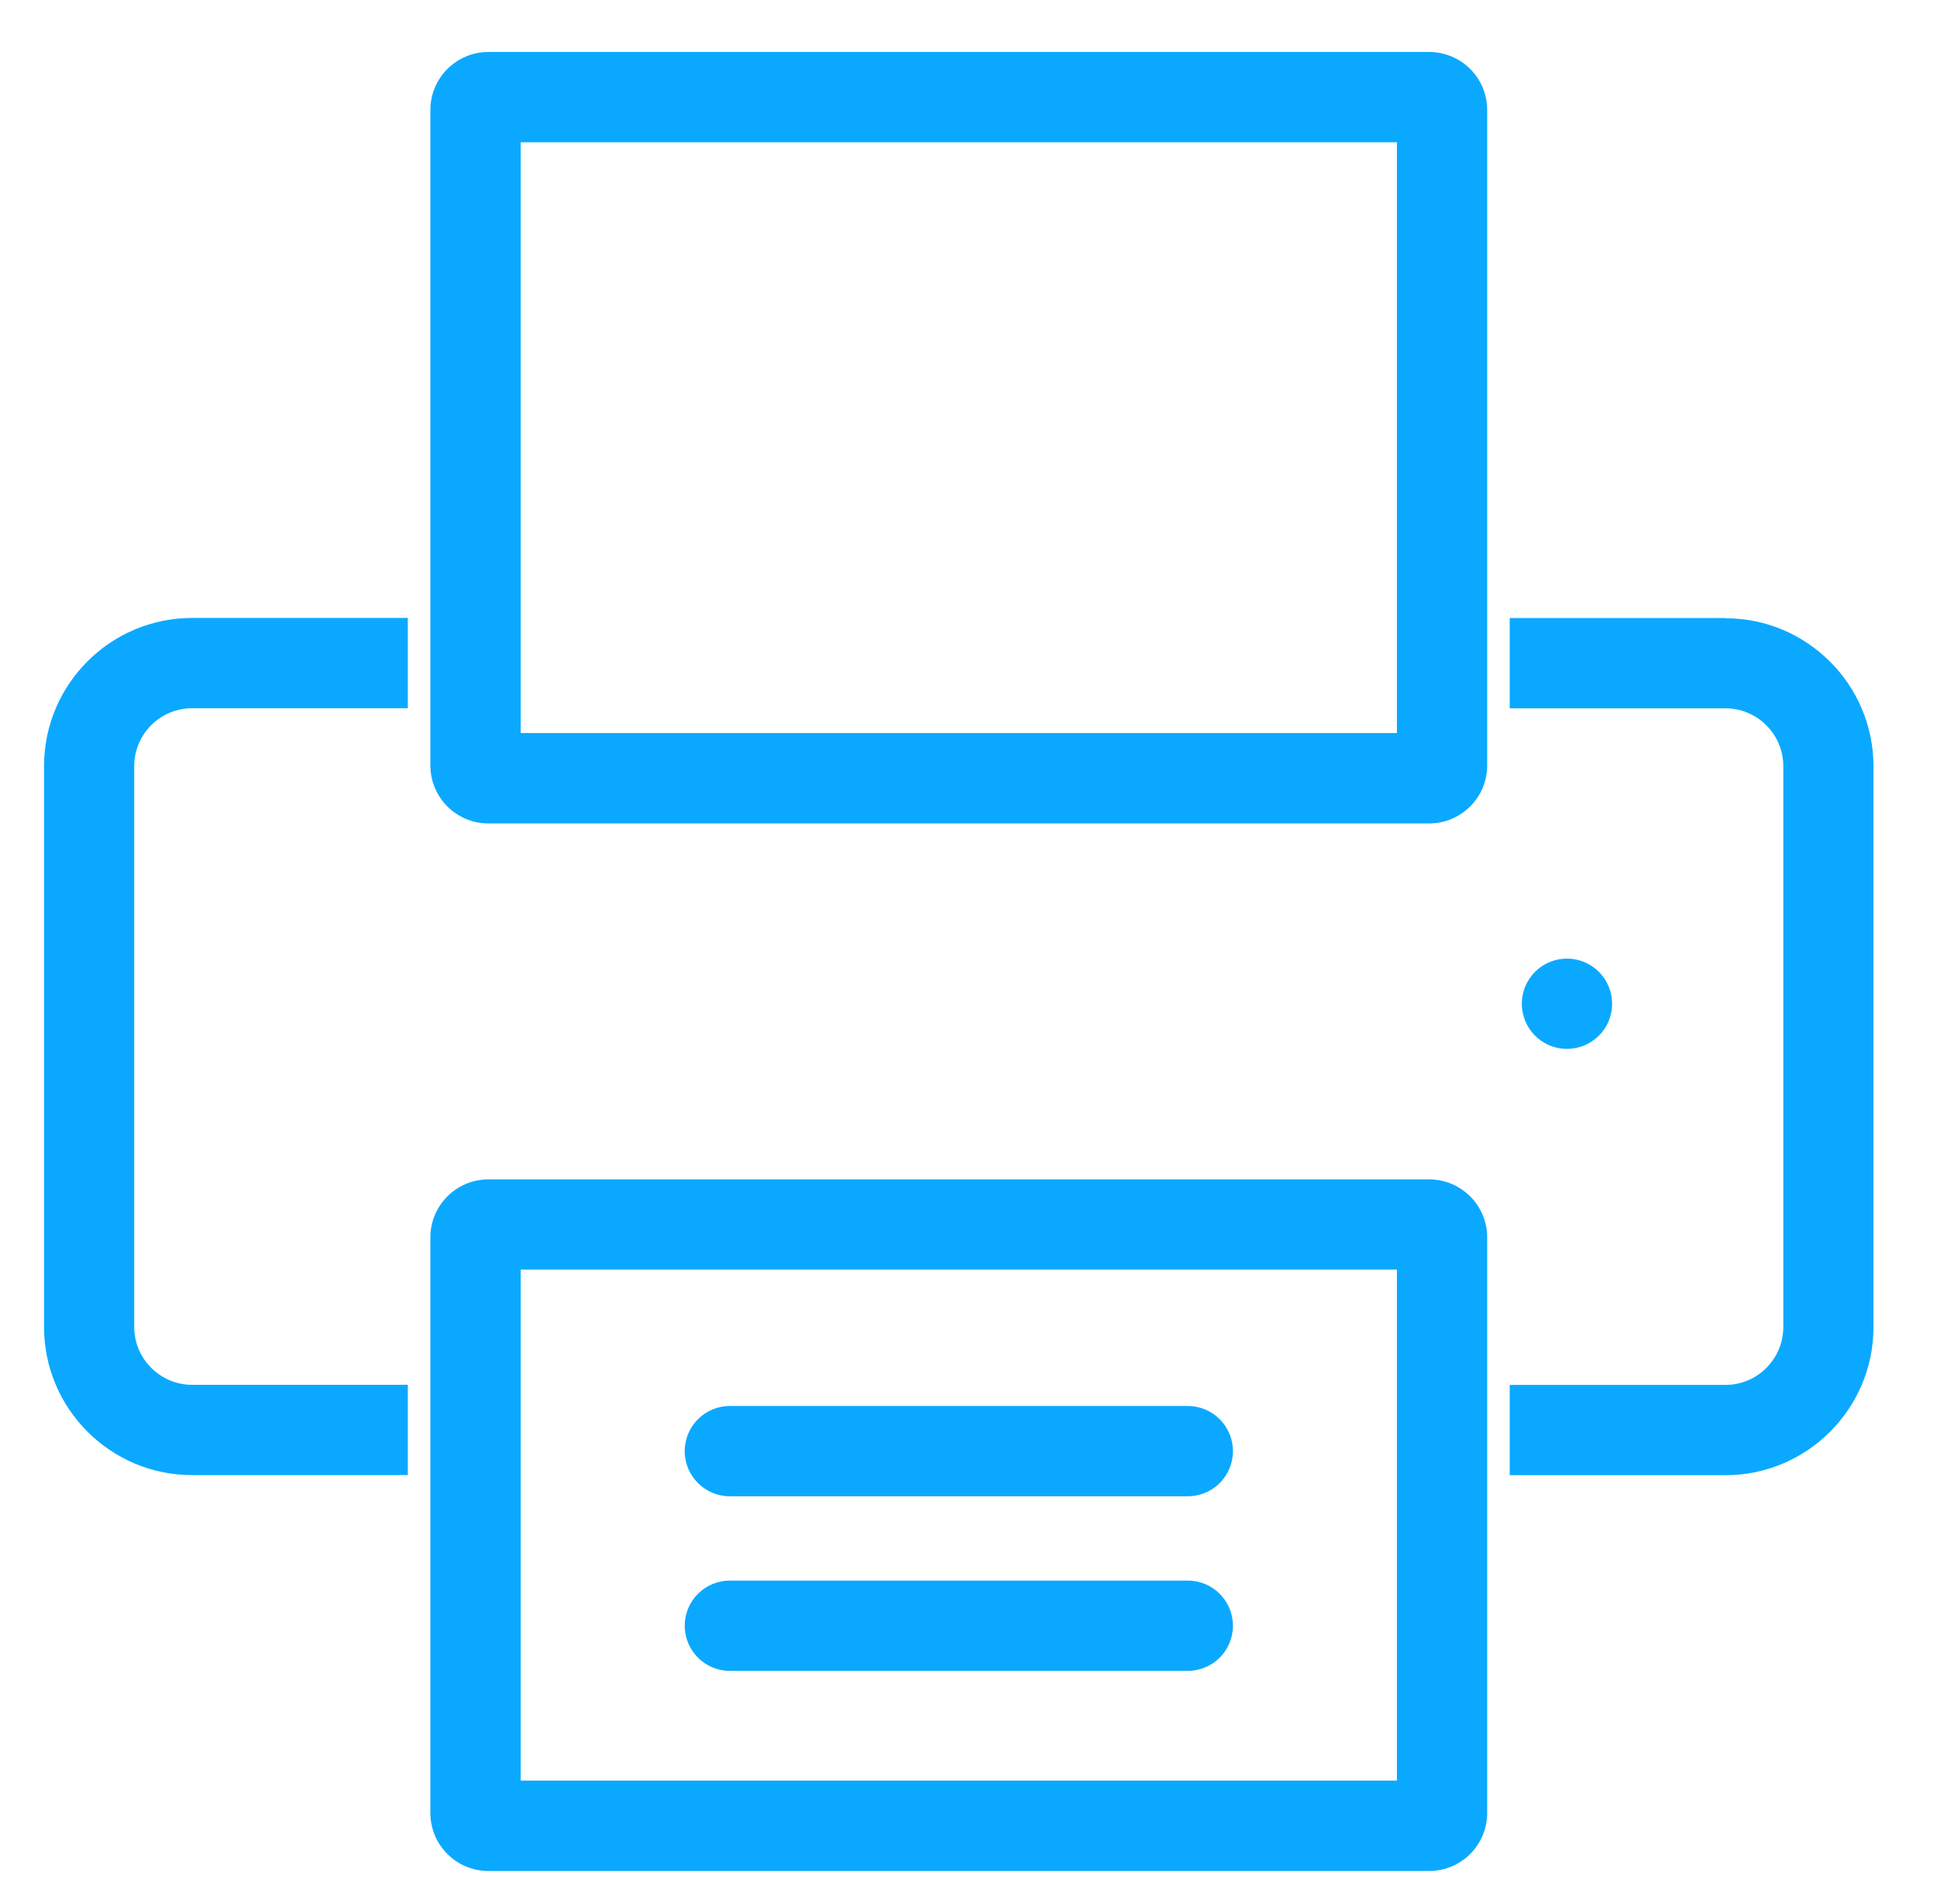
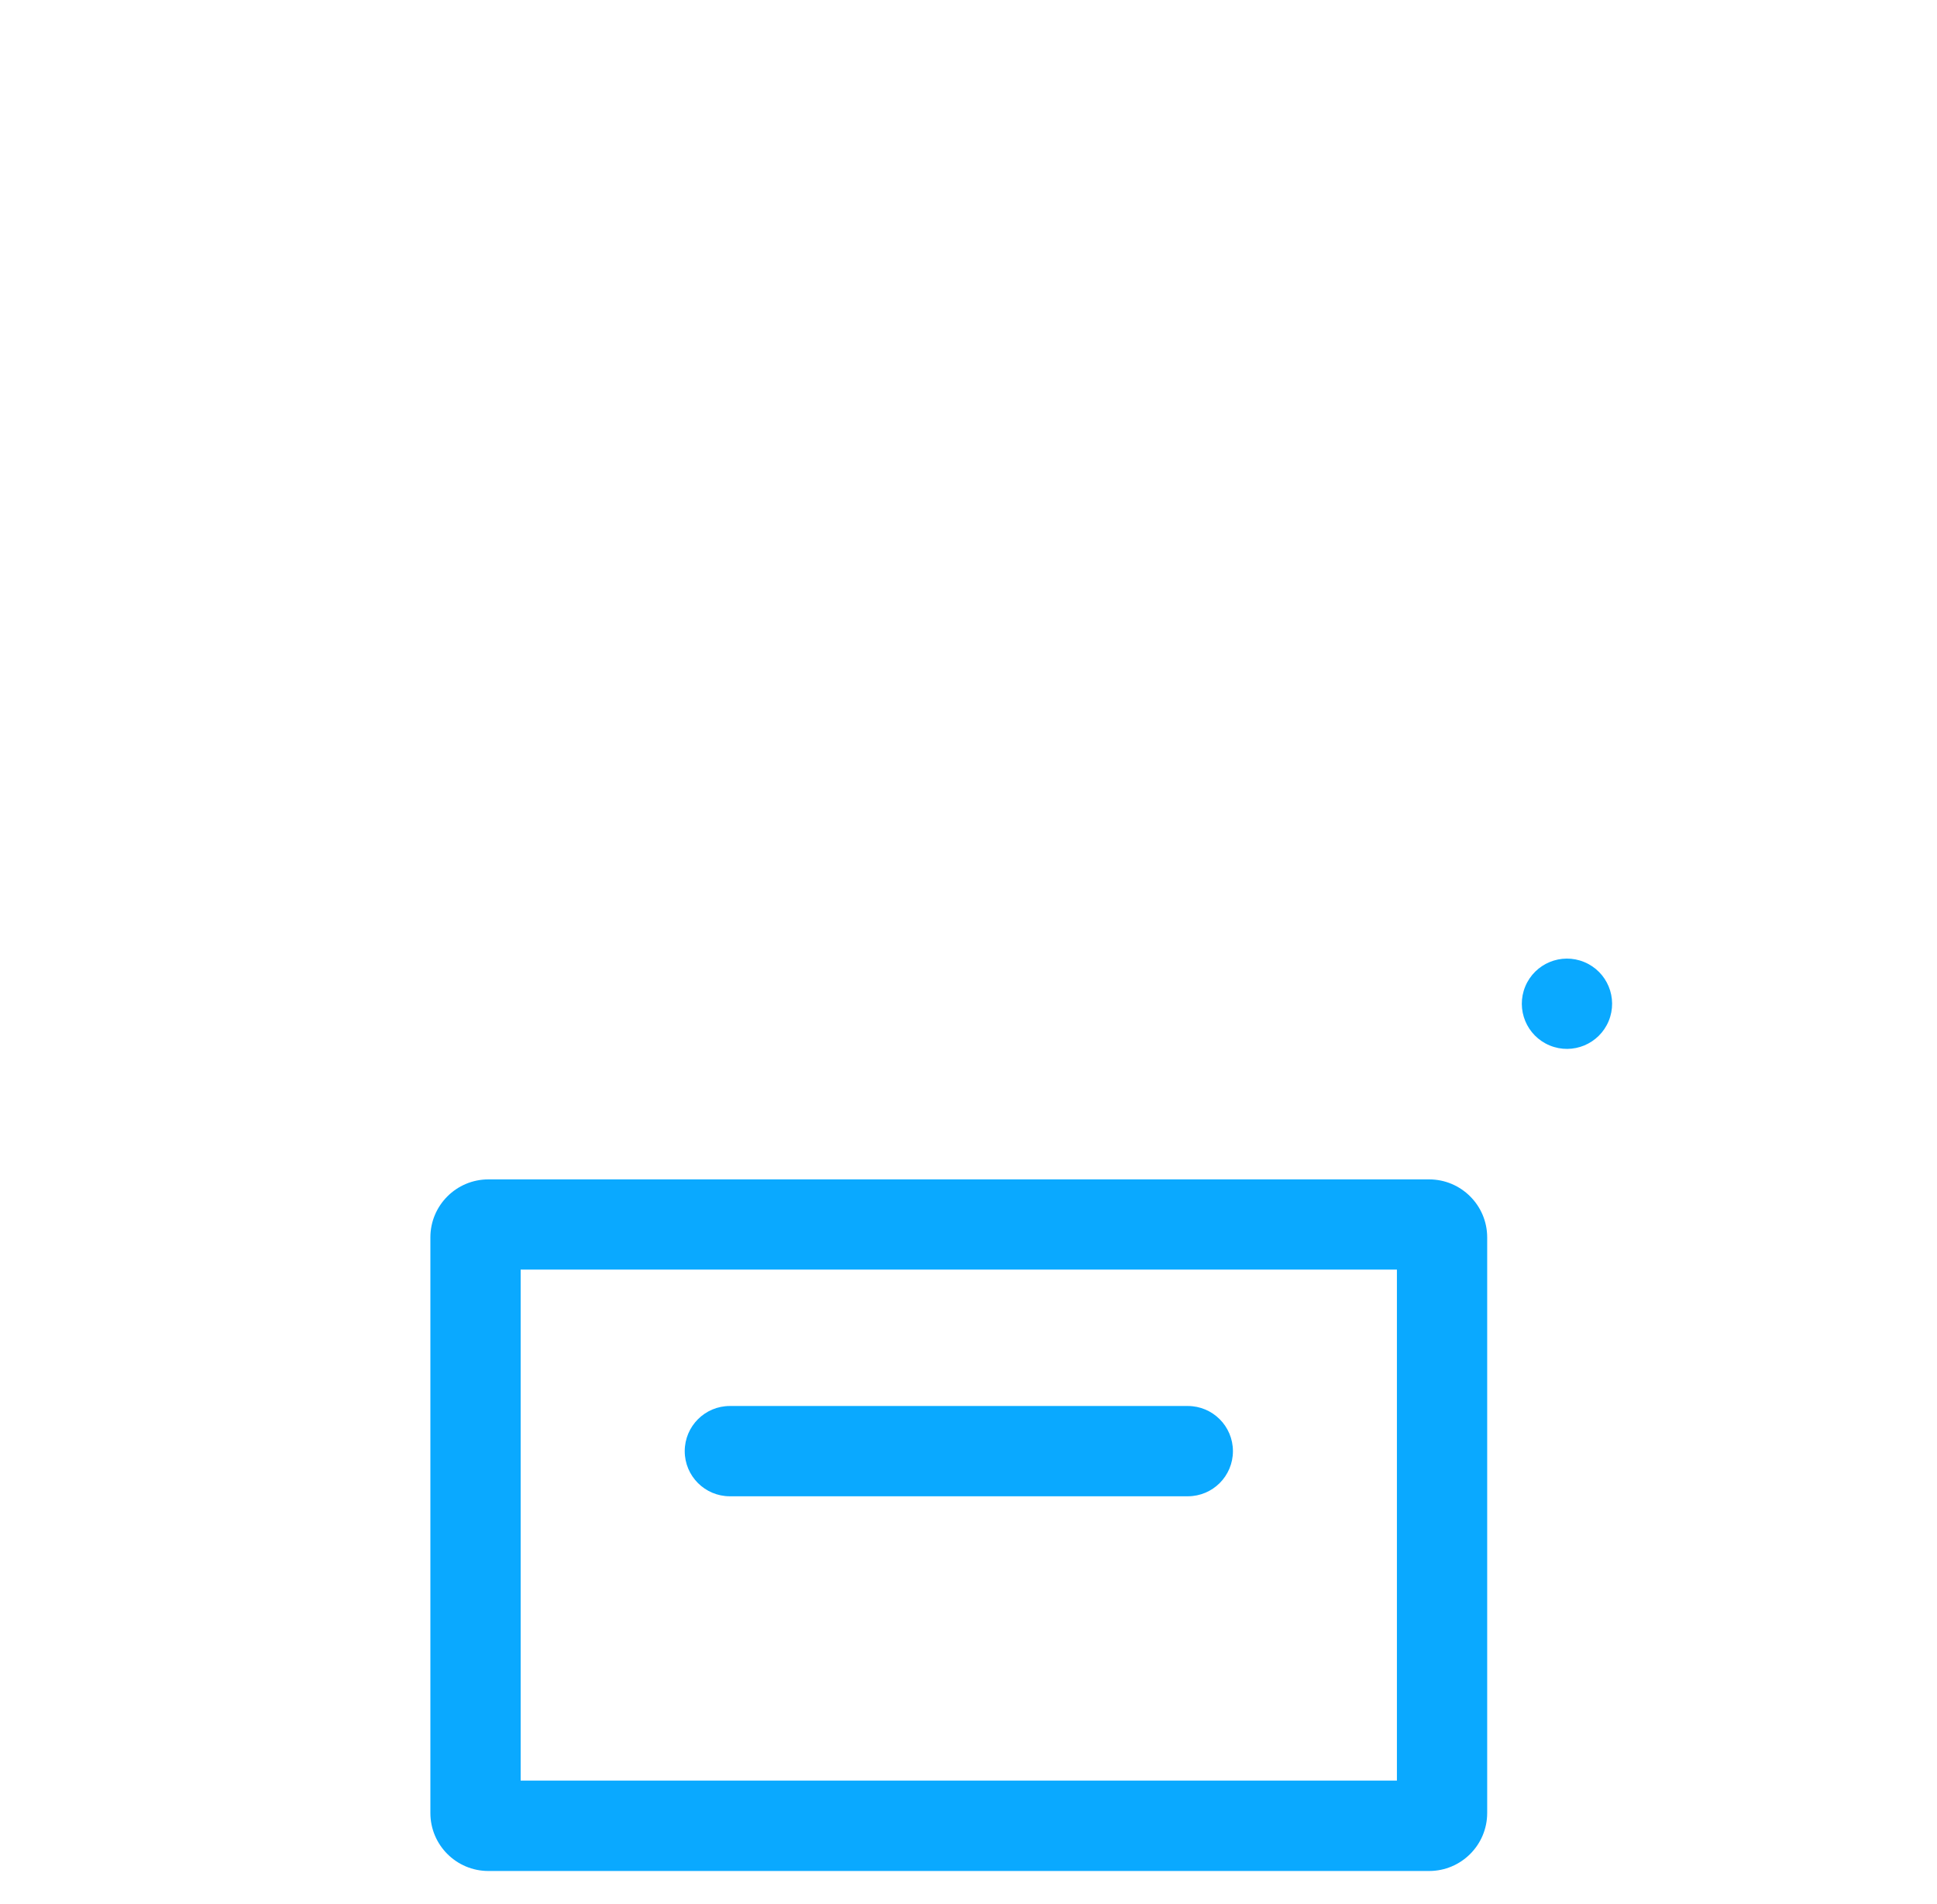
<svg xmlns="http://www.w3.org/2000/svg" width="58" height="57" viewBox="0 0 58 57" fill="none">
-   <path d="M51.664 18.503H45.206V21.206H51.664C52.619 21.206 53.398 21.982 53.398 22.939V39.728C53.398 40.683 52.622 41.462 51.664 41.462H45.206V44.165H51.664C54.109 44.165 56.098 42.175 56.098 39.731V22.942C56.098 20.498 54.109 18.509 51.664 18.509V18.503Z" fill="#0AA9FF" />
-   <path d="M1.319 39.728C1.319 42.173 3.308 44.162 5.753 44.162H12.211V41.459H5.753C4.798 41.459 4.019 40.683 4.019 39.725V22.936C4.019 21.982 4.795 21.203 5.753 21.203H12.211V18.5H5.753C3.308 18.5 1.319 20.489 1.319 22.934V39.728Z" fill="#0AA9FF" />
  <path d="M42.794 35.309H14.623C13.665 35.309 12.887 36.088 12.887 37.045V54.278C12.887 55.236 13.665 56.014 14.623 56.014H42.794C43.752 56.014 44.531 55.236 44.531 54.278V37.045C44.531 36.088 43.752 35.309 42.794 35.309ZM41.828 53.308H15.59V38.009H41.828V53.308Z" fill="#0AA9FF" />
-   <path d="M42.794 1.556H14.623C13.665 1.556 12.887 2.334 12.887 3.292V22.916C12.887 23.874 13.665 24.652 14.623 24.652H42.794C43.752 24.652 44.531 23.874 44.531 22.916V3.292C44.531 2.334 43.752 1.556 42.794 1.556ZM41.828 21.946H15.59V4.259H41.828V21.946Z" fill="#0AA9FF" />
  <path d="M48.169 30.568C48.454 29.878 48.127 29.087 47.437 28.802C46.748 28.516 45.957 28.844 45.671 29.533C45.386 30.223 45.713 31.014 46.403 31.299C47.092 31.585 47.883 31.257 48.169 30.568Z" fill="#0AA9FF" />
  <path d="M21.854 44.796H35.566C36.313 44.796 36.918 44.191 36.918 43.445C36.918 42.699 36.313 42.093 35.566 42.093H21.854C21.108 42.093 20.503 42.699 20.503 43.445C20.503 44.191 21.108 44.796 21.854 44.796Z" fill="#0AA9FF" />
-   <path d="M21.854 50.023H35.566C36.313 50.023 36.918 49.418 36.918 48.672C36.918 47.925 36.313 47.32 35.566 47.32H21.854C21.108 47.32 20.503 47.925 20.503 48.672C20.503 49.418 21.108 50.023 21.854 50.023Z" fill="#0AA9FF" />
</svg>